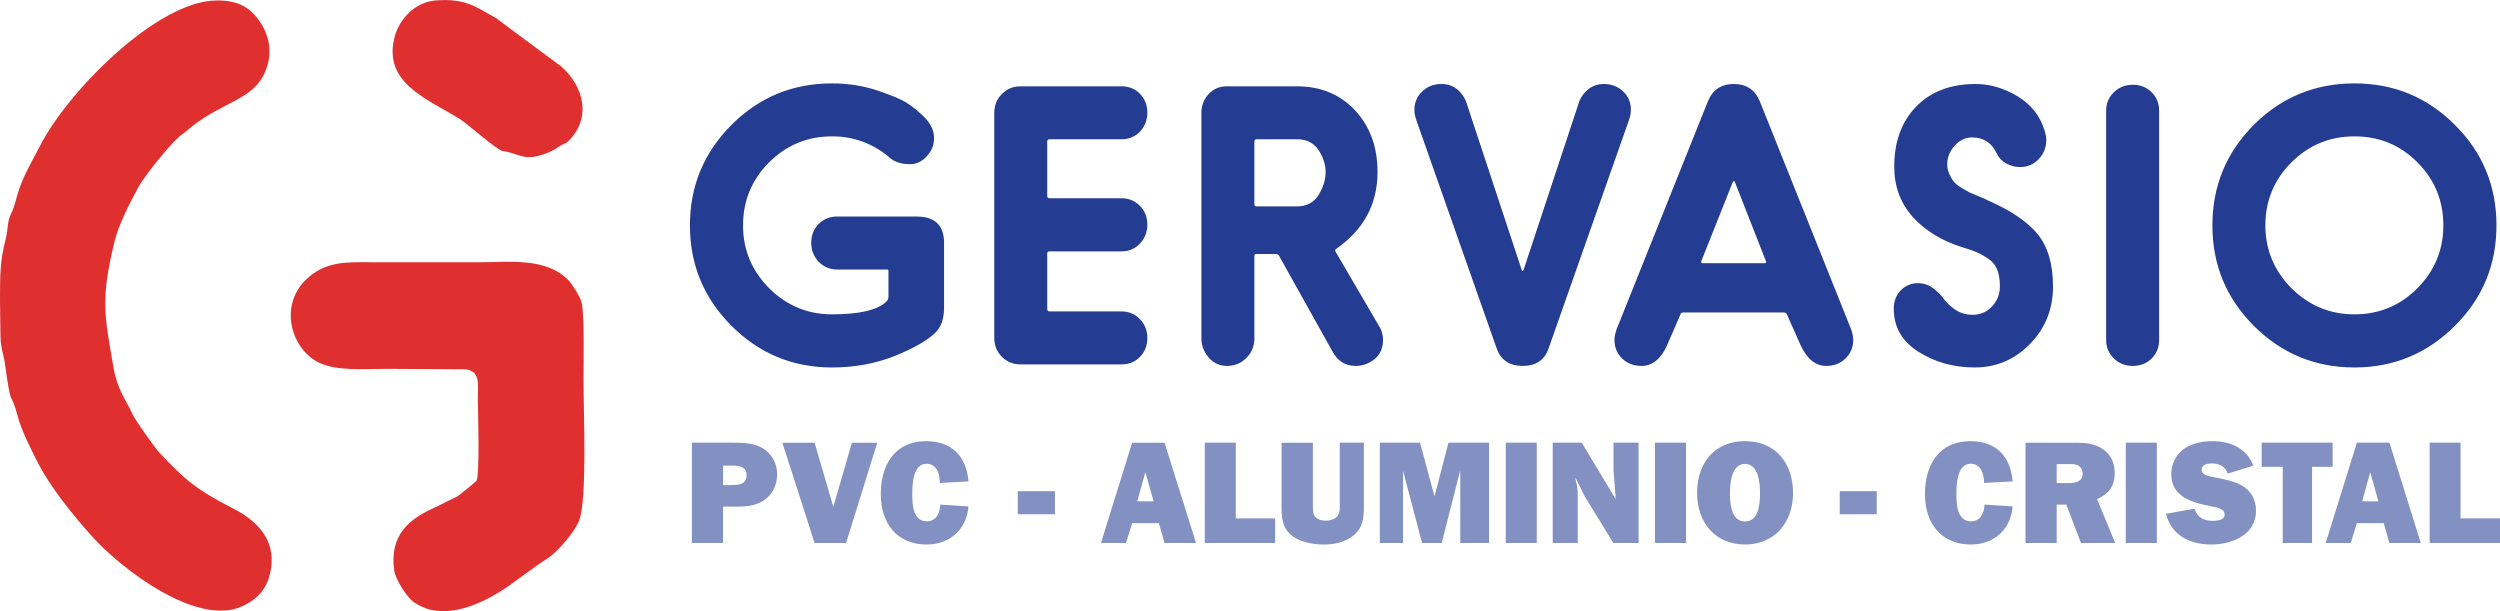
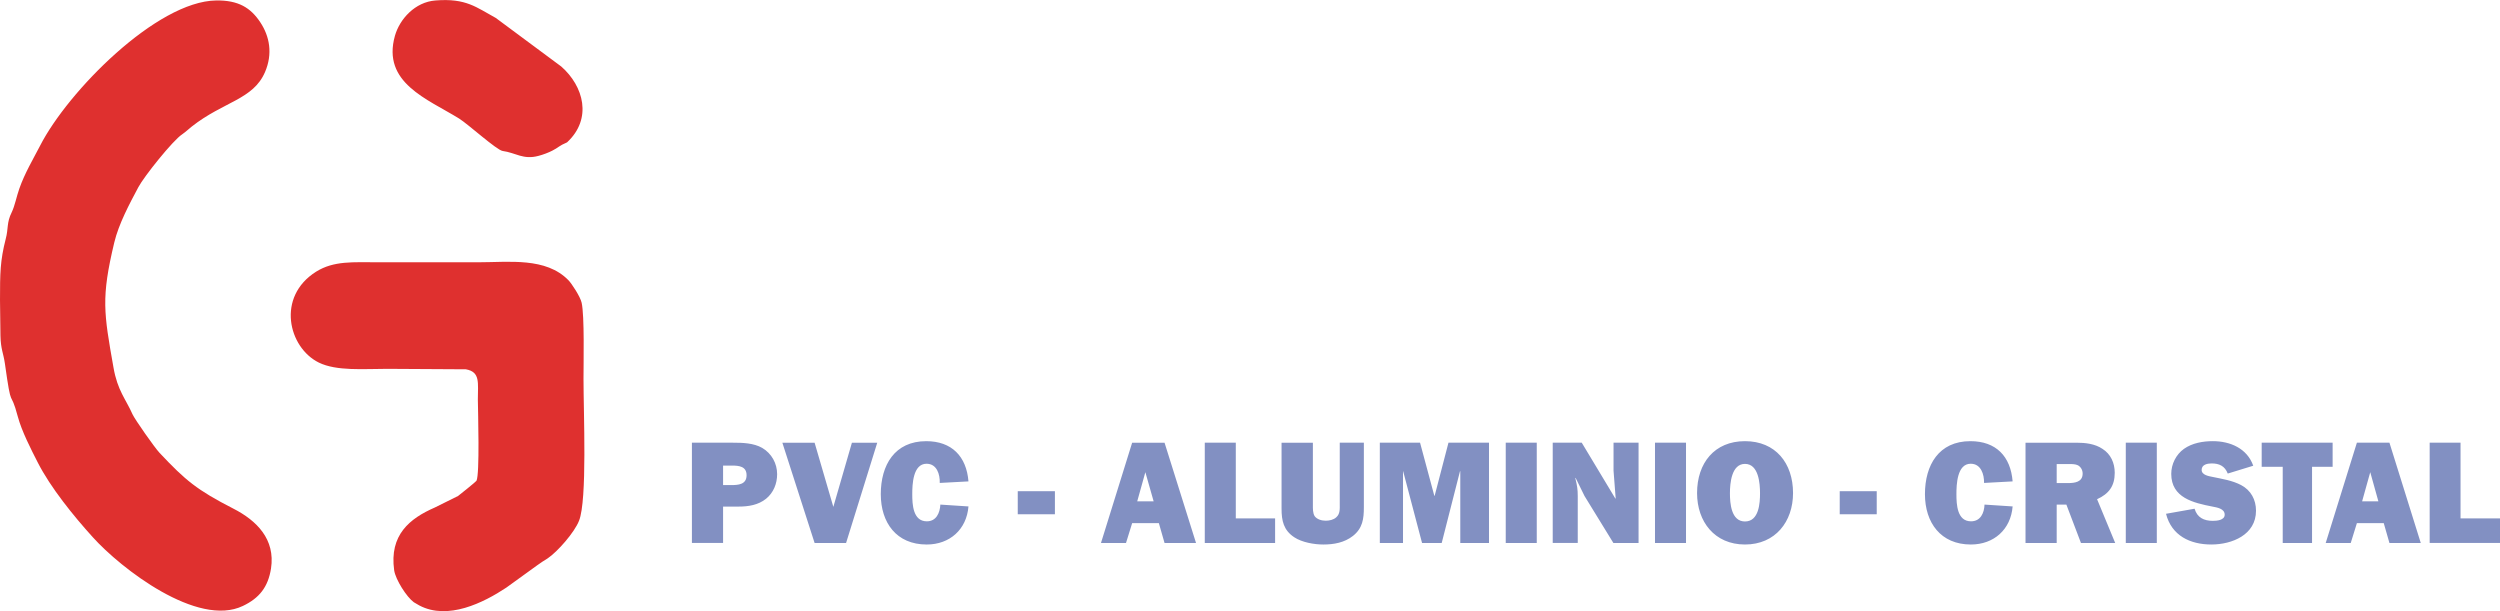
<svg xmlns="http://www.w3.org/2000/svg" xml:space="preserve" width="171.291mm" height="41.874mm" version="1.1" style="shape-rendering:geometricPrecision; text-rendering:geometricPrecision; image-rendering:optimizeQuality; fill-rule:evenodd; clip-rule:evenodd" viewBox="0 0 16281 3980">
  <defs>
    <style type="text/css">
   
    .fil0 {fill:#DF302F}
    .fil1 {fill:#243C91;fill-rule:nonzero}
    .fil2 {fill:#8290C2;fill-rule:nonzero}
   
  </style>
  </defs>
  <g id="Capa_x0020_1">
    <path class="fil0" d="M3273 983c87,12 134,59 234,32 31,-8 67,-22 90,-34 40,-20 42,-31 96,-54 166,-154 108,-366 -38,-494l-426 -316c-127,-69 -193,-130 -393,-114 -133,10 -233,121 -264,230 -86,306 211,411 418,539 59,37 244,205 283,211zm-752 1419l513 3c95,17 78,88 78,197 1,84 13,485 -9,529 -2,5 -114,95 -120,99l-151 75c-165,72 -297,179 -265,409 9,61 82,175 128,208 1,1 36,21 36,21 186,98 418,-18 566,-116l202 -146c22,-16 45,-31 68,-45 65,-44 175,-170 204,-245 54,-135 29,-702 29,-924 0,-106 7,-409 -12,-495 -8,-39 -66,-127 -86,-147 -147,-151 -388,-117 -585,-117l-652 0c-166,0 -290,-11 -406,61 -261,164 -181,494 17,592 116,57 294,41 445,41zm-2521 -452l3 236c2,90 19,112 29,182 45,323 33,153 84,345 25,94 87,215 130,299 83,163 233,348 357,485 185,206 684,591 979,449 107,-51 164,-123 183,-244 29,-190 -93,-312 -246,-390 -236,-121 -311,-183 -480,-363 -33,-35 -161,-218 -176,-251 -43,-98 -98,-154 -124,-305 -63,-357 -81,-453 5,-813 29,-122 99,-252 157,-361 37,-70 225,-305 285,-344 27,-19 39,-32 63,-51 207,-163 400,-175 477,-355 51,-119 30,-232 -31,-324 -63,-95 -143,-144 -287,-142 -387,5 -966,592 -1147,946 -46,89 -99,177 -135,279 -18,50 -29,112 -50,155 -34,69 -20,103 -39,174 -36,140 -37,225 -37,393z" />
-     <path class="fil1" d="M6148 1581l0 425c0,69 -19,123 -56,160 -50,49 -137,100 -262,151 -125,50 -262,76 -412,76 -256,0 -474,-91 -654,-271 -180,-180 -271,-398 -271,-654 0,-256 91,-475 271,-655 180,-180 398,-270 654,-270 107,0 207,16 301,48 94,32 158,59 191,82 33,22 62,45 86,68 58,49 87,102 87,157 0,46 -16,87 -48,120 -31,34 -67,51 -107,51 -56,0 -100,-13 -130,-39 -110,-95 -236,-142 -380,-142 -159,0 -295,56 -409,169 -113,113 -170,250 -170,411 0,159 57,295 170,409 114,113 250,170 409,170 181,0 299,-28 355,-84 9,-8 13,-19 13,-32l0 -169c0,-5 -4,-7 -10,-7l-324 0c-48,0 -88,-17 -121,-51 -32,-34 -48,-75 -48,-123 0,-48 16,-89 48,-122 33,-33 73,-49 121,-49l517 0c119,0 179,57 179,171zm672 70l0 362c0,10 5,15 15,15l468 0c49,0 89,17 121,51 32,33 48,74 48,123 0,48 -16,89 -48,122 -32,33 -72,49 -121,49l-657 0c-48,0 -89,-17 -122,-50 -33,-34 -49,-75 -49,-124l0 -1463c0,-49 16,-90 49,-123 33,-34 74,-51 122,-51l657 0c49,0 89,16 121,49 32,33 48,74 48,122 0,49 -16,90 -48,124 -32,33 -72,50 -121,50l-468 0c-10,0 -15,5 -15,15l0 355c0,9 5,14 15,14l468 0c49,0 89,17 121,50 32,33 48,73 48,122 0,48 -16,89 -48,123 -32,34 -72,51 -121,51l-468 0c-10,0 -15,4 -15,14zm1349 -729l0 408c0,10 5,14 14,14l264 0c62,0 109,-25 140,-74 30,-50 46,-100 46,-150 0,-49 -16,-96 -46,-143 -31,-46 -78,-70 -140,-70l-264 0c-9,0 -14,5 -14,15zm507 1364l-345 -618c-5,-10 -12,-14 -22,-14l-126 0c-9,0 -14,4 -14,14l0 536c0,50 -17,92 -52,127 -35,35 -77,52 -127,52 -46,0 -86,-18 -118,-54 -32,-37 -48,-79 -48,-127l0 -1464c0,-50 15,-92 47,-125 31,-34 71,-51 119,-51l454 0c156,0 283,52 381,157 97,105 146,238 146,401 0,209 -90,377 -271,502 -3,3 -5,6 -5,7l0 5 295 505c11,23 17,48 17,75 0,71 -33,121 -99,152 -24,11 -51,17 -80,17 -67,0 -118,-32 -152,-97zm1945 -1570c0,21 -4,45 -14,70l-522 1483c-26,76 -82,114 -169,114 -85,0 -142,-38 -169,-114l-522 -1483c-9,-25 -14,-49 -14,-70 0,-48 17,-88 51,-120 33,-33 75,-49 125,-49 42,0 78,13 108,39 29,26 50,60 61,101l353 1068c2,6 4,10 7,10l7 -10 353 -1068c11,-41 32,-75 62,-101 29,-26 65,-39 107,-39 50,0 92,16 126,49 34,32 50,72 50,120zm1448 1498c0,48 -17,88 -51,121 -33,32 -75,48 -125,48 -71,0 -127,-47 -169,-140l-87 -196c-3,-8 -10,-12 -20,-12l-654 0c-11,0 -18,4 -19,12l-85 196c-40,93 -97,140 -169,140 -50,0 -92,-16 -126,-48 -33,-33 -50,-73 -50,-121 0,-21 5,-44 14,-70l594 -1483c31,-76 87,-114 169,-114 83,0 139,38 170,114l594 1483c9,26 14,49 14,70zm-778 -1036l-7 9 -203 510c-1,2 -2,5 -2,10 0,5 3,7 10,7l403 0c6,0 10,-3 10,-10 0,-3 -1,-5 -3,-7l-200 -510c-2,-6 -4,-9 -8,-9zm1042 833c0,-50 16,-90 46,-121 31,-30 68,-46 111,-46 37,0 70,11 99,33 29,22 53,45 70,70 18,25 43,48 75,70 33,22 70,33 111,33 52,0 95,-18 128,-55 34,-36 51,-79 51,-129 0,-42 -5,-77 -16,-106 -10,-29 -29,-53 -56,-73 -28,-19 -53,-33 -75,-43 -23,-10 -57,-22 -104,-36 -132,-42 -238,-108 -318,-197 -79,-90 -119,-198 -119,-325 0,-164 48,-295 144,-393 95,-97 224,-146 385,-146 95,0 186,27 274,80 88,53 146,126 175,220 8,24 12,46 12,65 0,48 -16,90 -49,124 -33,35 -74,52 -122,52 -31,0 -61,-8 -90,-24 -29,-16 -50,-38 -63,-67 -32,-68 -85,-102 -159,-102 -43,0 -81,18 -114,54 -32,37 -48,77 -48,122 0,23 5,44 15,64 9,21 19,37 29,49 9,12 26,25 50,40 25,14 41,24 51,29 10,4 30,13 62,26 31,13 48,20 49,22 156,68 267,142 334,225 66,82 99,195 99,340 0,147 -50,271 -149,373 -99,102 -219,154 -361,154 -137,0 -259,-34 -366,-102 -107,-67 -161,-161 -161,-280zm1383 -1290c0,-48 17,-88 51,-121 33,-32 74,-48 123,-48 48,0 89,16 122,48 33,33 49,73 49,121l0 1493c0,48 -16,88 -49,121 -33,32 -74,48 -122,48 -49,0 -90,-16 -123,-48 -34,-33 -51,-73 -51,-121l0 -1493zm962 1401c-180,-180 -270,-398 -270,-654 0,-256 90,-475 270,-655 180,-180 399,-270 655,-270 256,0 474,90 654,270 181,180 271,399 271,655 0,256 -90,474 -271,654 -180,180 -398,271 -654,271 -256,0 -475,-91 -655,-271zm75 -654c0,159 57,295 170,409 114,113 250,170 410,170 161,0 298,-57 410,-170 113,-114 169,-250 169,-409 0,-161 -56,-298 -169,-411 -112,-113 -249,-169 -410,-169 -160,0 -296,56 -410,169 -113,113 -170,250 -170,411z" />
    <path class="fil2" d="M4709 3299l102 0c63,0 127,-10 178,-51 48,-39 72,-98 72,-160 0,-70 -36,-135 -97,-171 -56,-32 -128,-34 -191,-34l-267 0 0 653 203 0 0 -237zm0 -140l0 -127 58 0c46,0 95,5 95,63 0,61 -55,64 -101,64l-52 0zm1004 -276l-165 0 -121 418 -122 -418 -210 0 210 653 205 0 203 -653zm411 403c-3,55 -27,109 -88,109 -91,0 -95,-111 -95,-177 0,-62 4,-198 93,-198 67,0 88,69 86,125l187 -10c-13,-163 -109,-262 -275,-262 -206,0 -296,156 -296,345 0,186 102,328 299,328 150,0 260,-98 272,-248l-183 -12zm746 -87l-242 0 0 150 242 0 0 -150zm714 337l205 0 -205 -653 -211 0 -203 653 163 0 40 -129 174 0 37 129zm-178 -271l53 -190 54 190 -107 0zm898 111l-256 0 0 -493 -202 0 0 653 458 0 0 -160zm578 -493l-157 0 0 400c0,30 3,64 -23,86 -17,16 -45,22 -68,22 -26,0 -56,-8 -72,-29 -13,-20 -12,-50 -12,-72l0 -407 -204 0 0 430c0,78 13,140 83,186 50,33 129,47 189,47 68,0 137,-12 193,-56 63,-50 71,-111 71,-187l0 -420zm815 0l-264 0 -90 346 -2 0 -93 -346 -262 0 0 653 151 0 0 -467 1 0 123 467 128 0 119 -467 2 0 0 467 187 0 0 -653zm311 0l-202 0 0 653 202 0 0 -653zm663 653l0 -653 -163 0 0 182 14 181 -2 1 -219 -364 -189 0 0 653 163 0 0 -305c0,-45 -4,-67 -14,-109l-2 -8 2 -2 58 118 188 306 164 0zm309 -653l-202 0 0 653 202 0 0 -653zm384 -10c-199,0 -312,143 -312,338 0,186 114,335 312,335 198,0 313,-149 313,-335 0,-195 -114,-338 -313,-338zm0 148c89,0 98,127 98,191 0,63 -6,184 -98,184 -91,0 -98,-121 -98,-184 0,-64 10,-191 98,-191zm858 178l-241 0 0 150 241 0 0 -150zm702 87c-2,55 -26,109 -88,109 -91,0 -95,-111 -95,-177 0,-62 4,-198 93,-198 67,0 88,69 87,125l186 -10c-13,-163 -108,-262 -275,-262 -206,0 -296,156 -296,345 0,186 103,328 299,328 150,0 260,-98 272,-248l-183 -12zm470 0l63 0 95 250 223 0 -118 -285c77,-35 115,-86 115,-172 0,-64 -26,-122 -80,-156 -49,-33 -111,-40 -169,-40l-332 0 0 653 203 0 0 -250zm0 -264l81 0c19,0 40,0 57,8 20,11 31,32 31,54 0,56 -52,62 -96,62l-73 0 0 -124zm652 -139l-202 0 0 653 202 0 0 -653zm60 463c36,142 157,200 295,200 135,0 291,-63 291,-220 0,-72 -33,-133 -97,-167 -57,-30 -123,-40 -185,-53 -25,-5 -72,-12 -72,-46 0,-35 38,-42 65,-42 50,0 86,17 105,66l166 -51c-40,-113 -150,-160 -263,-160 -65,0 -134,12 -188,50 -52,37 -83,100 -83,163 0,156 145,189 268,213 30,6 80,13 80,53 0,36 -51,40 -77,40 -58,0 -102,-21 -119,-79l-186 33zm951 -306l134 0 0 -157 -462 0 0 157 137 0 0 496 191 0 0 -496zm504 496l204 0 -204 -653 -212 0 -203 653 163 0 40 -129 175 0 37 129zm-178 -271l53 -190 53 190 -106 0zm898 111l-257 0 0 -493 -201 0 0 653 458 0 0 -160z" />
  </g>
</svg>